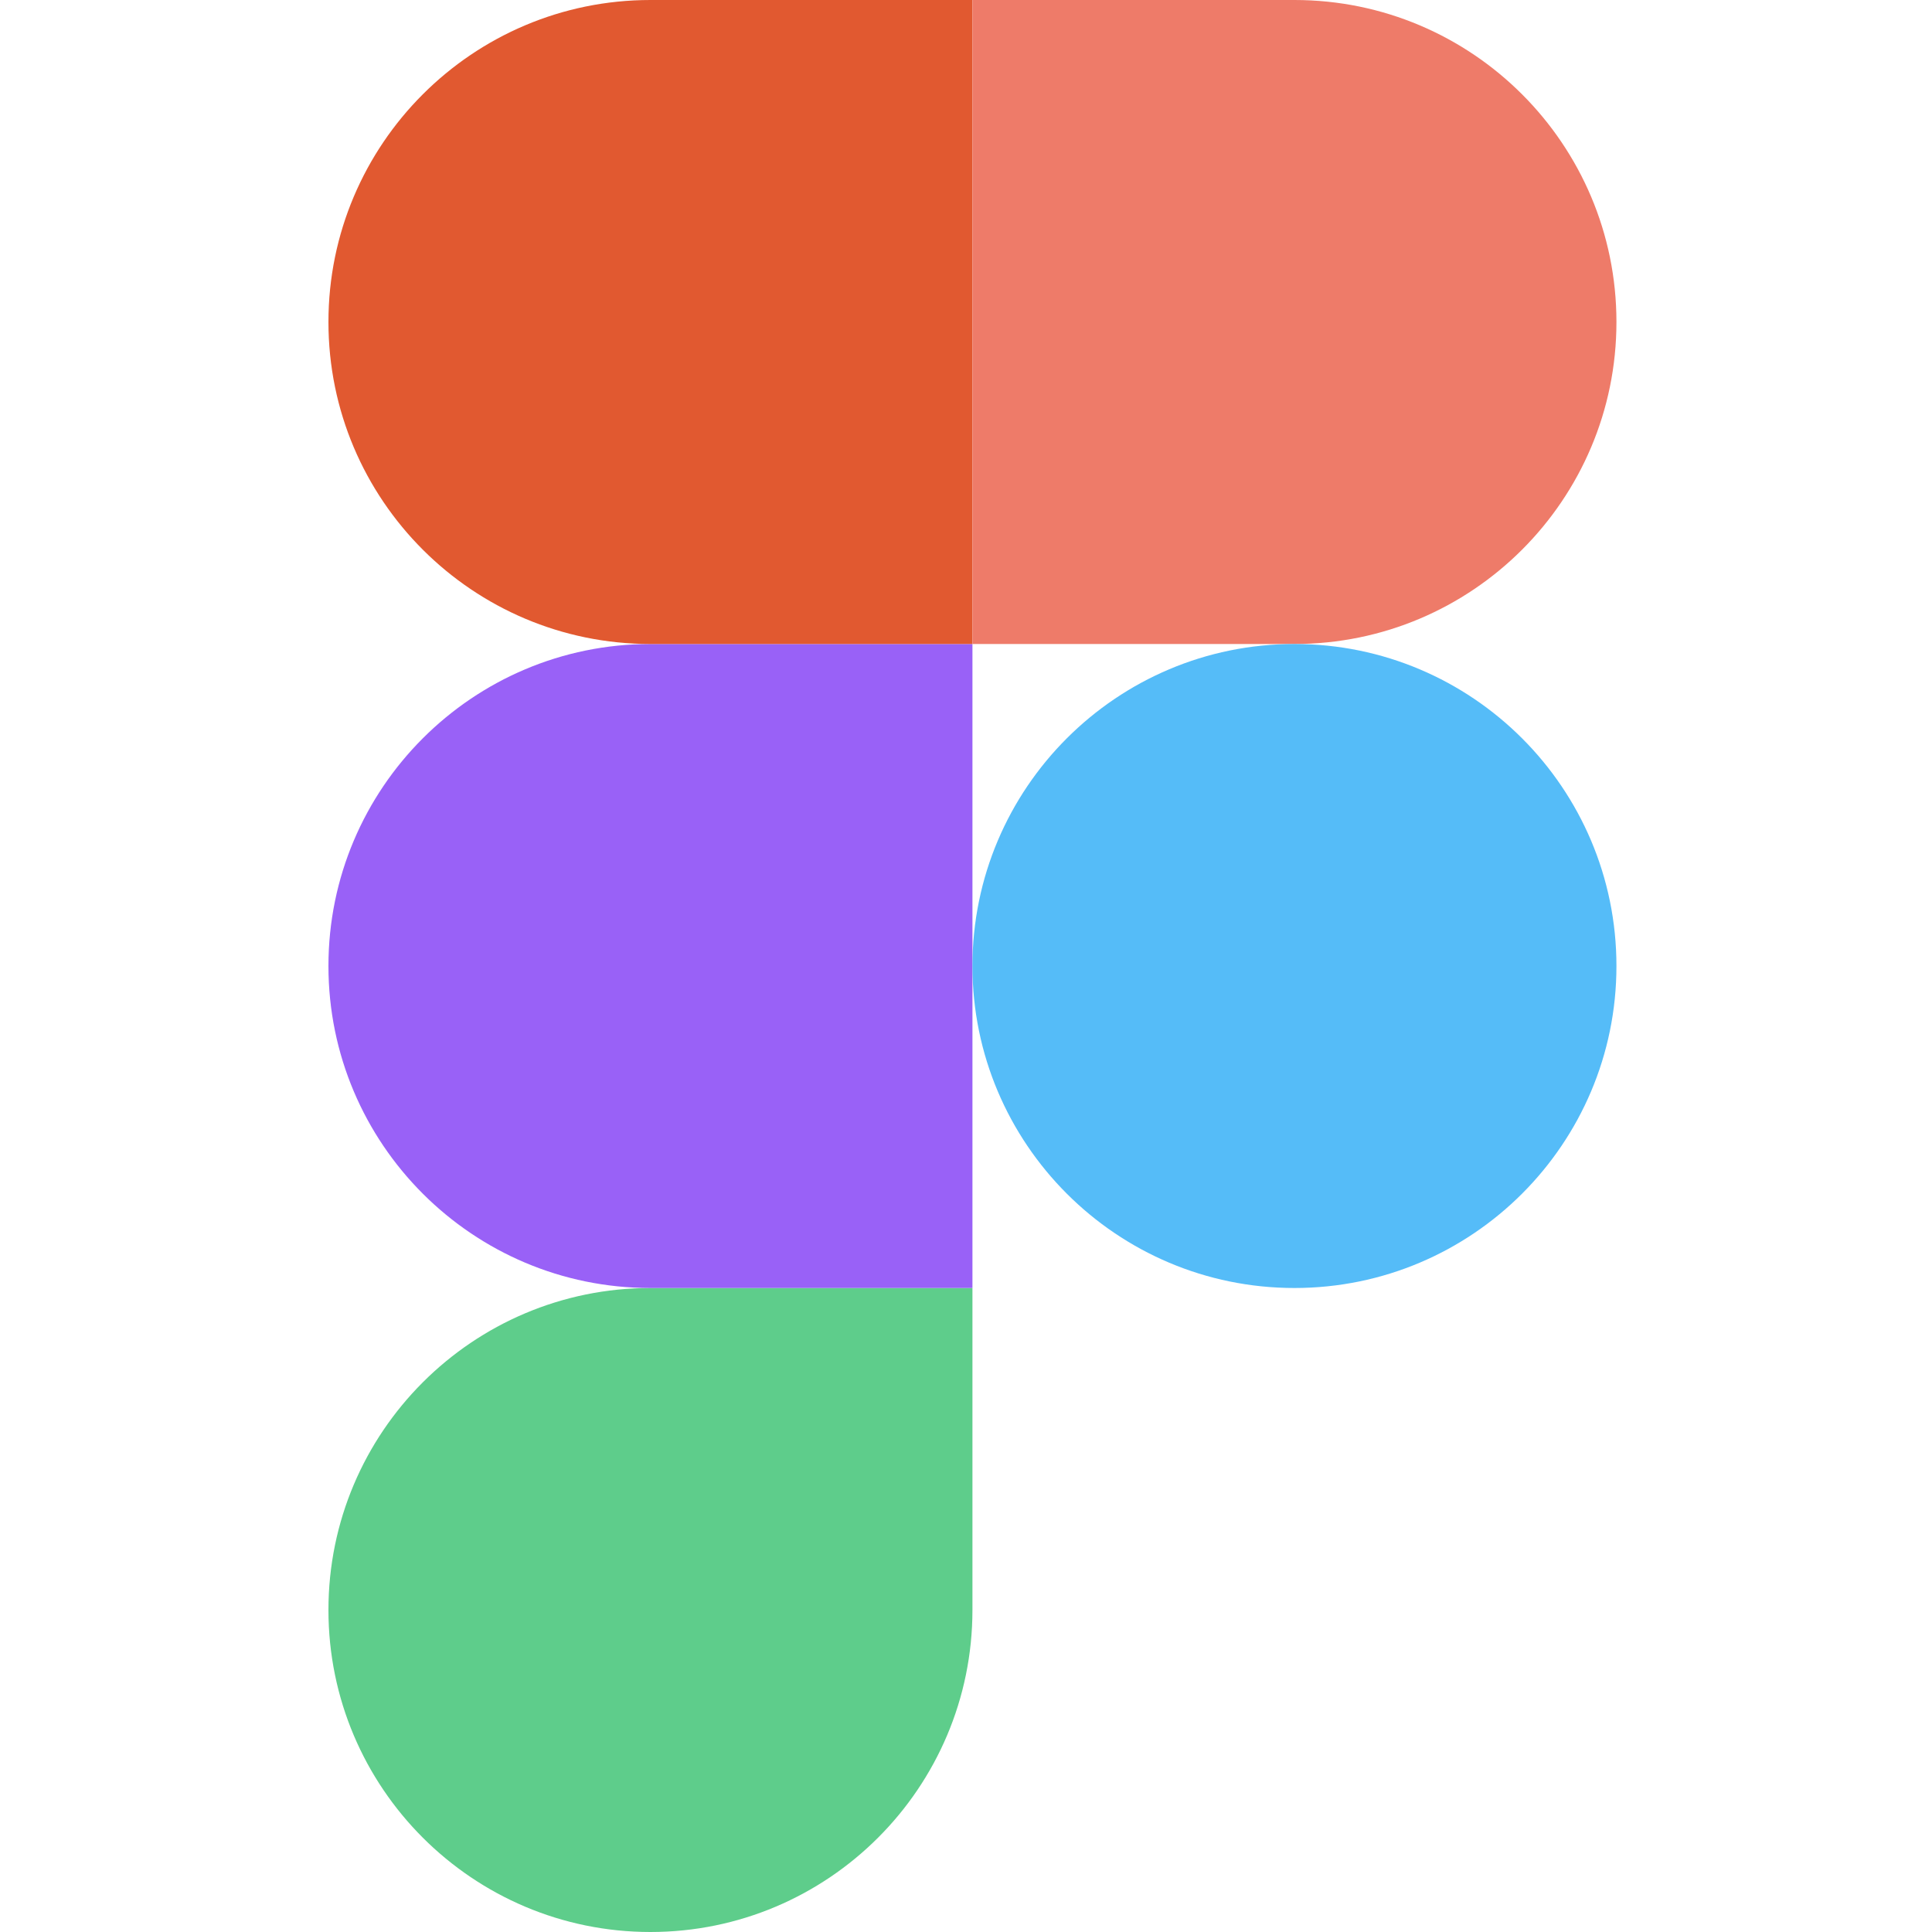
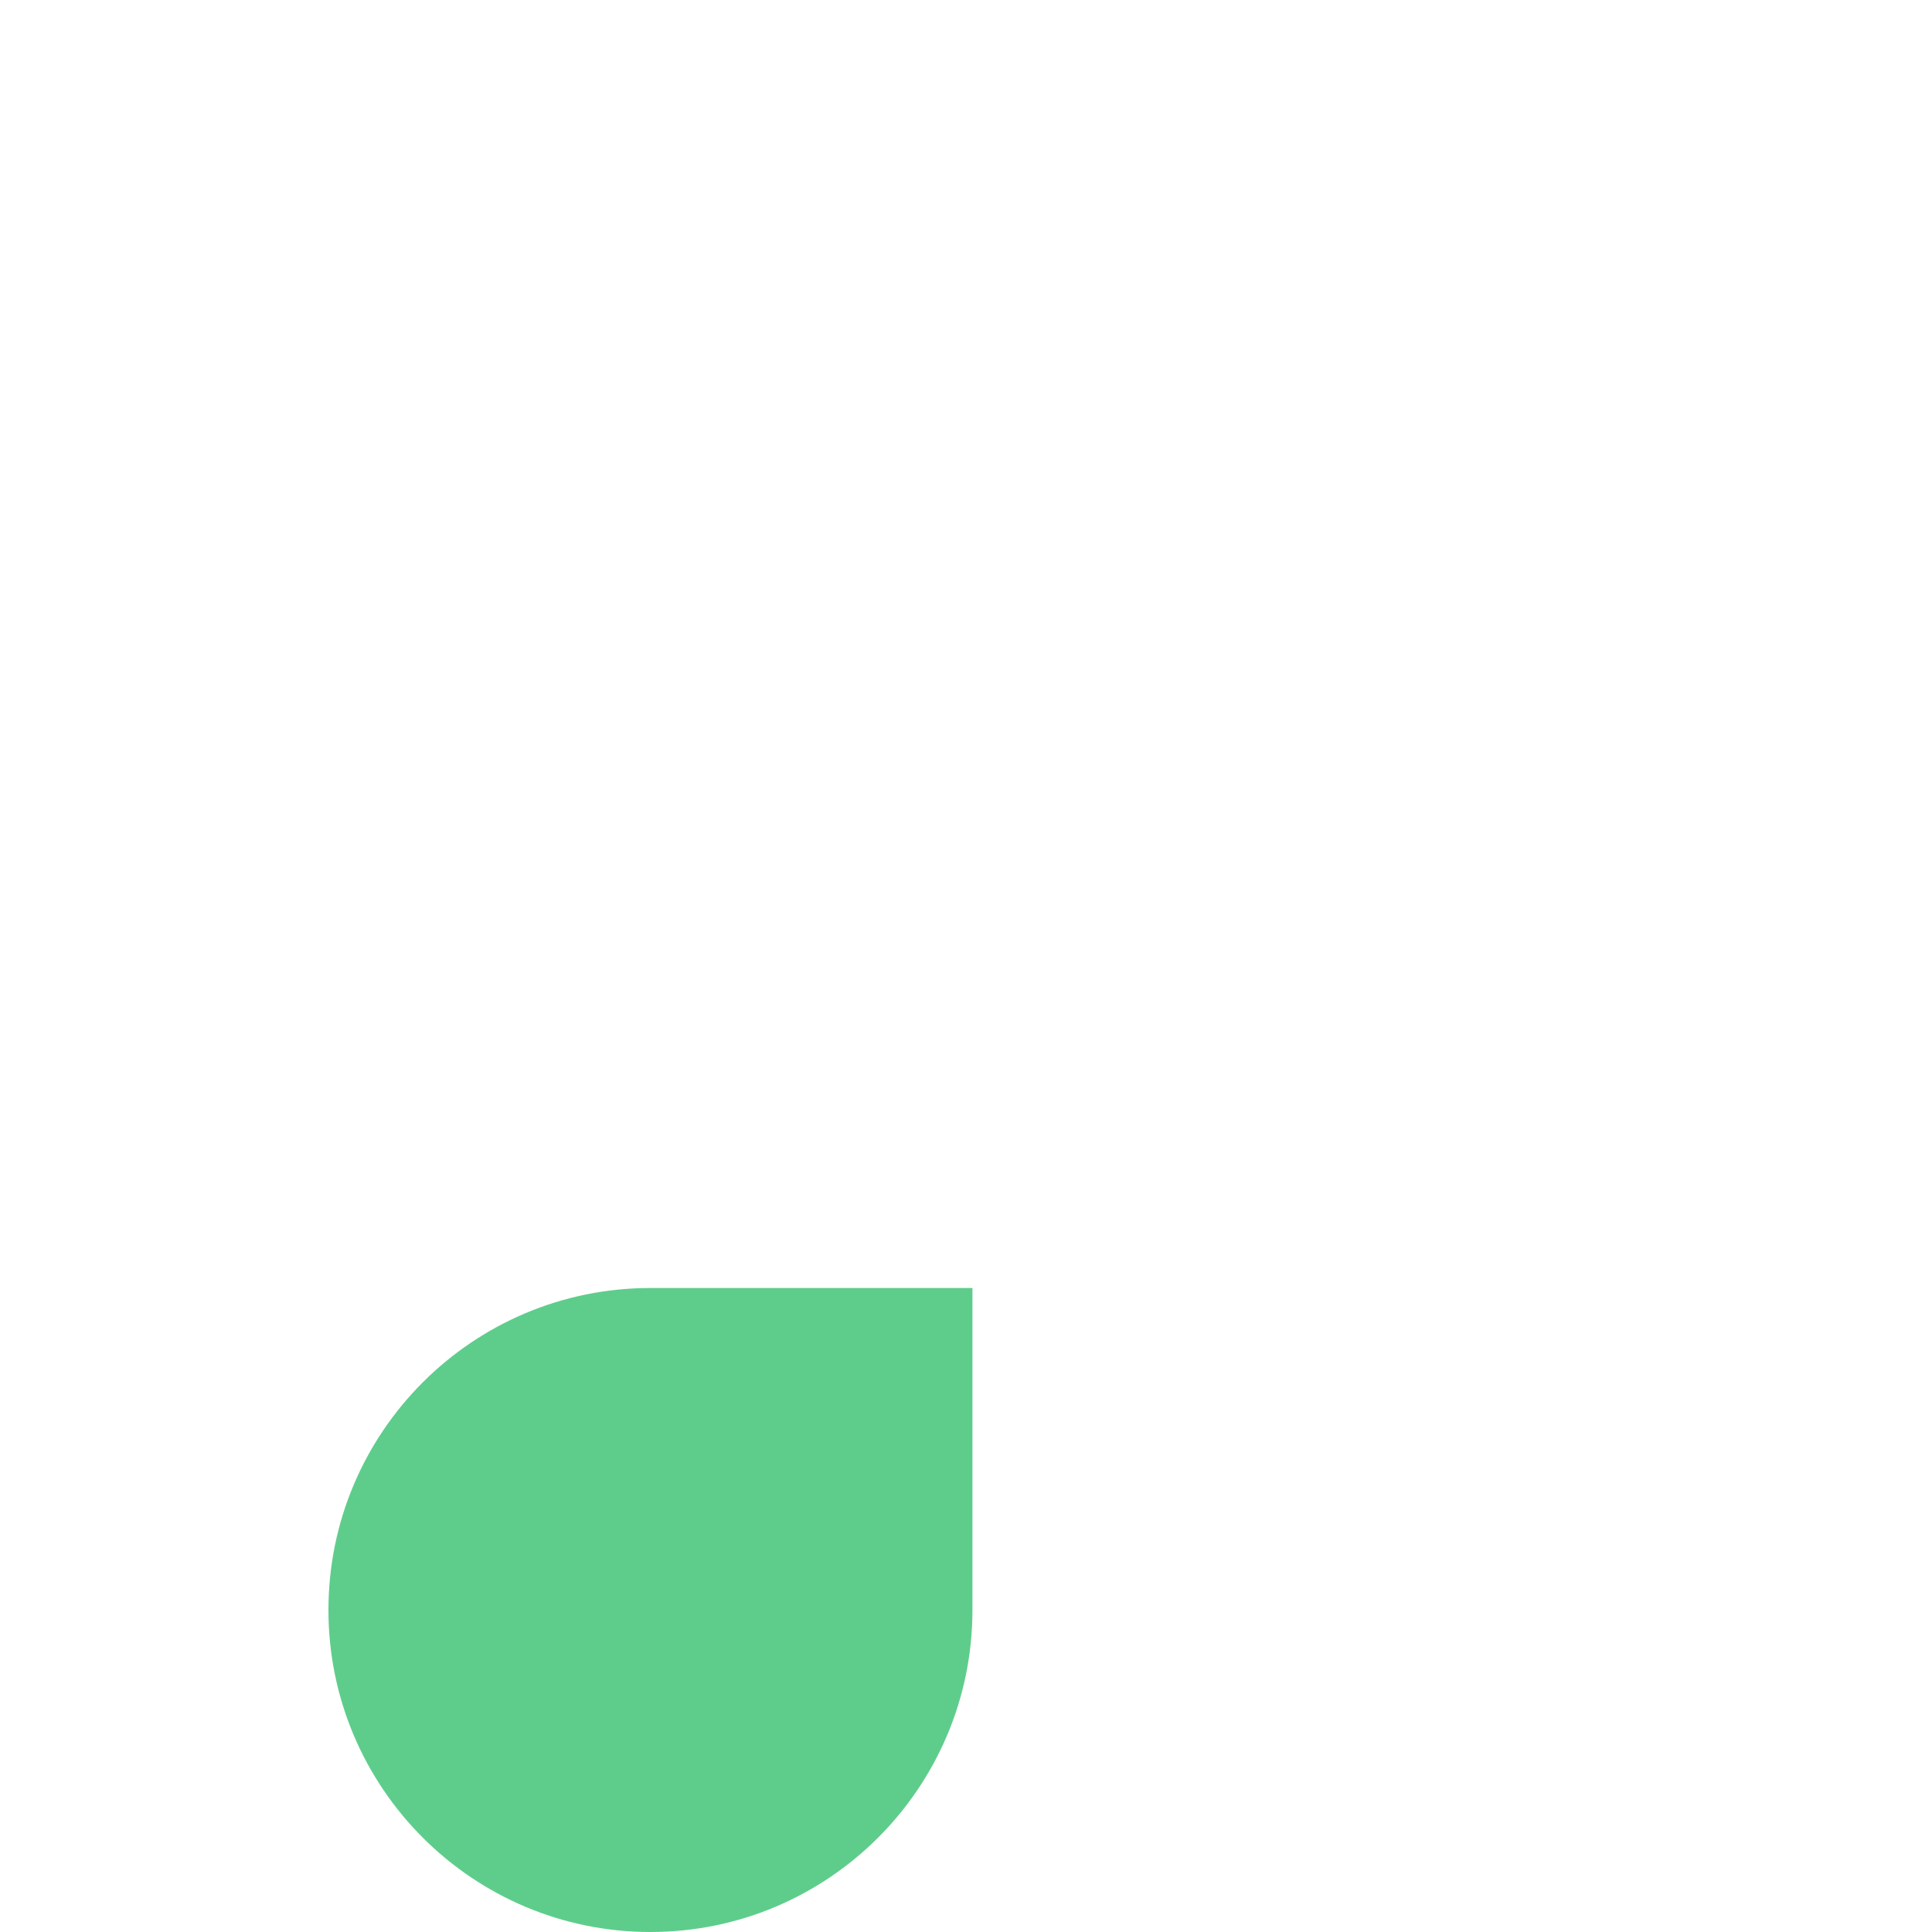
<svg xmlns="http://www.w3.org/2000/svg" width="24" height="24" viewBox="0 0 24 24" fill="none">
  <path d="M8.08 24C10.288 24 12.08 22.208 12.08 20V16H8.08C5.872 16 4.08 17.792 4.08 20C4.08 22.208 5.872 24 8.08 24Z" fill="#5ECD8B" />
-   <path d="M4.08 12C4.08 9.792 5.872 8 8.08 8H12.08V16H8.08C5.872 16 4.08 14.208 4.08 12Z" fill="#9961F7" />
-   <path d="M4.08 4C4.08 1.792 5.872 0 8.08 0H12.08V8H8.08C5.872 8 4.08 6.208 4.08 4Z" fill="#E15930" />
-   <path d="M12.08 0H16.08C18.288 0 20.08 1.792 20.08 4C20.08 6.208 18.288 8 16.08 8H12.08V0Z" fill="#EE7B69" />
-   <path d="M20.08 12C20.08 14.208 18.288 16 16.08 16C13.872 16 12.08 14.208 12.08 12C12.08 9.792 13.872 8 16.08 8C18.288 8 20.08 9.792 20.08 12Z" fill="#55BCF8" />
</svg>